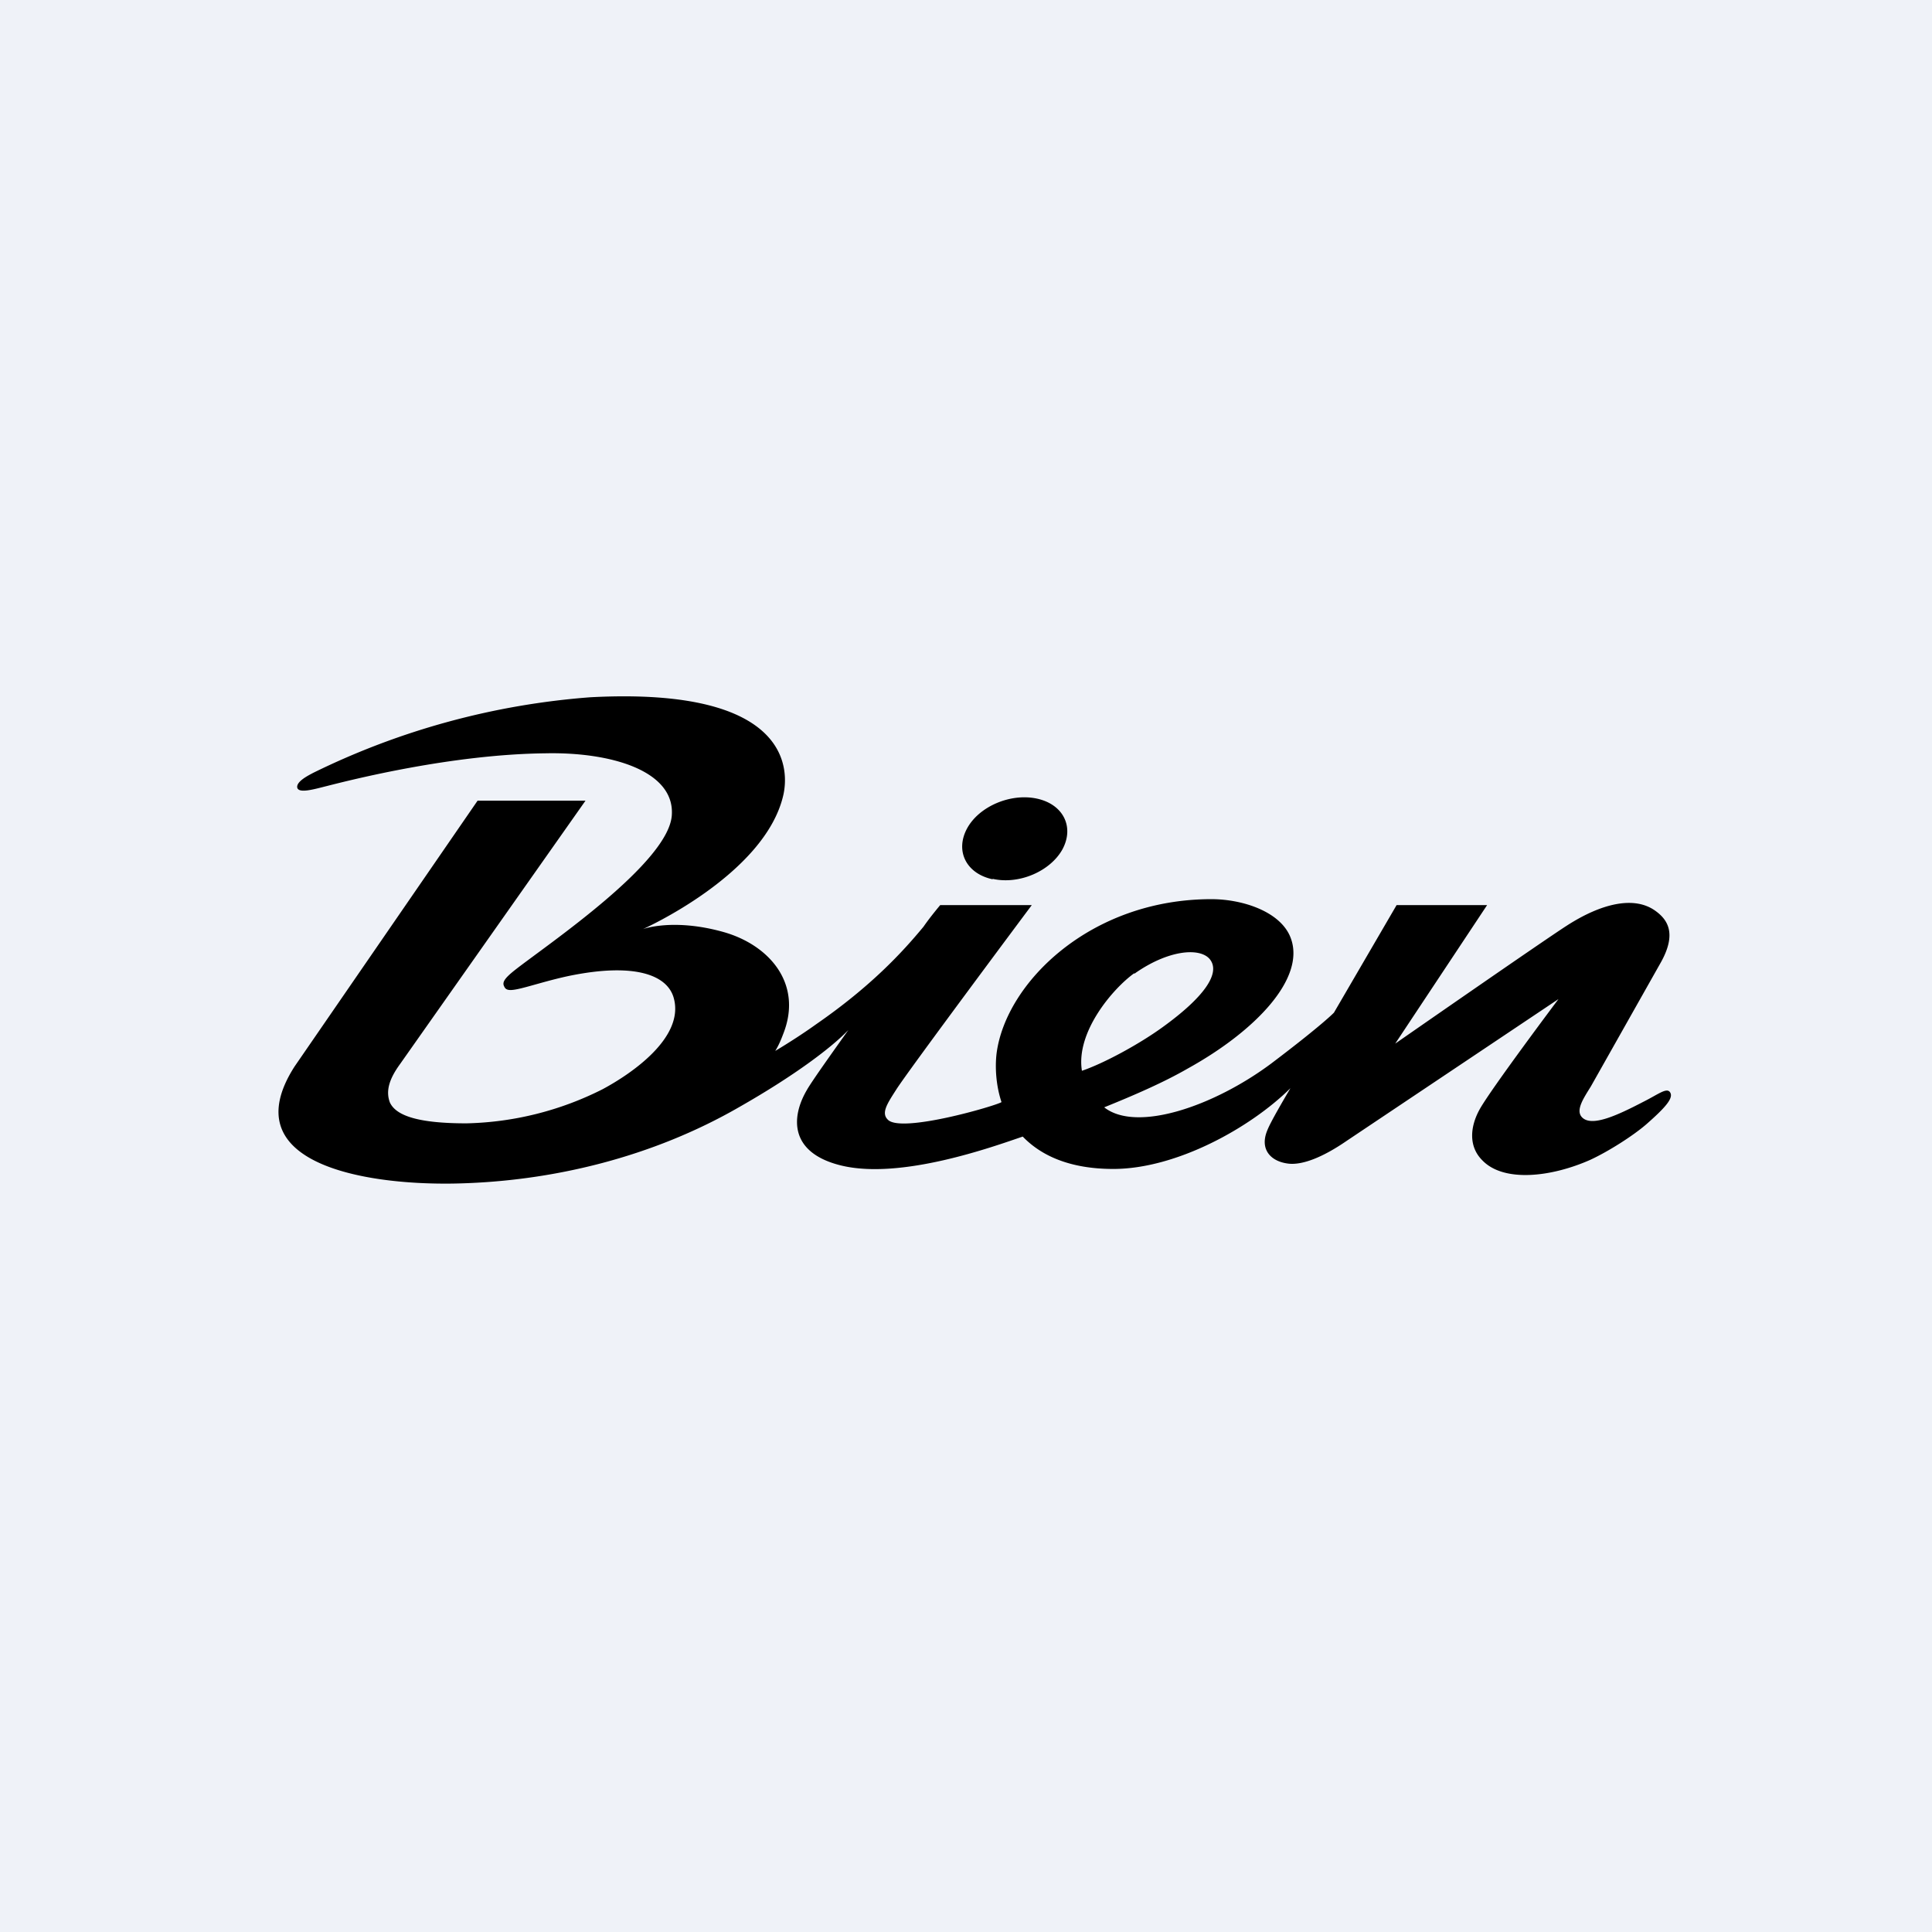
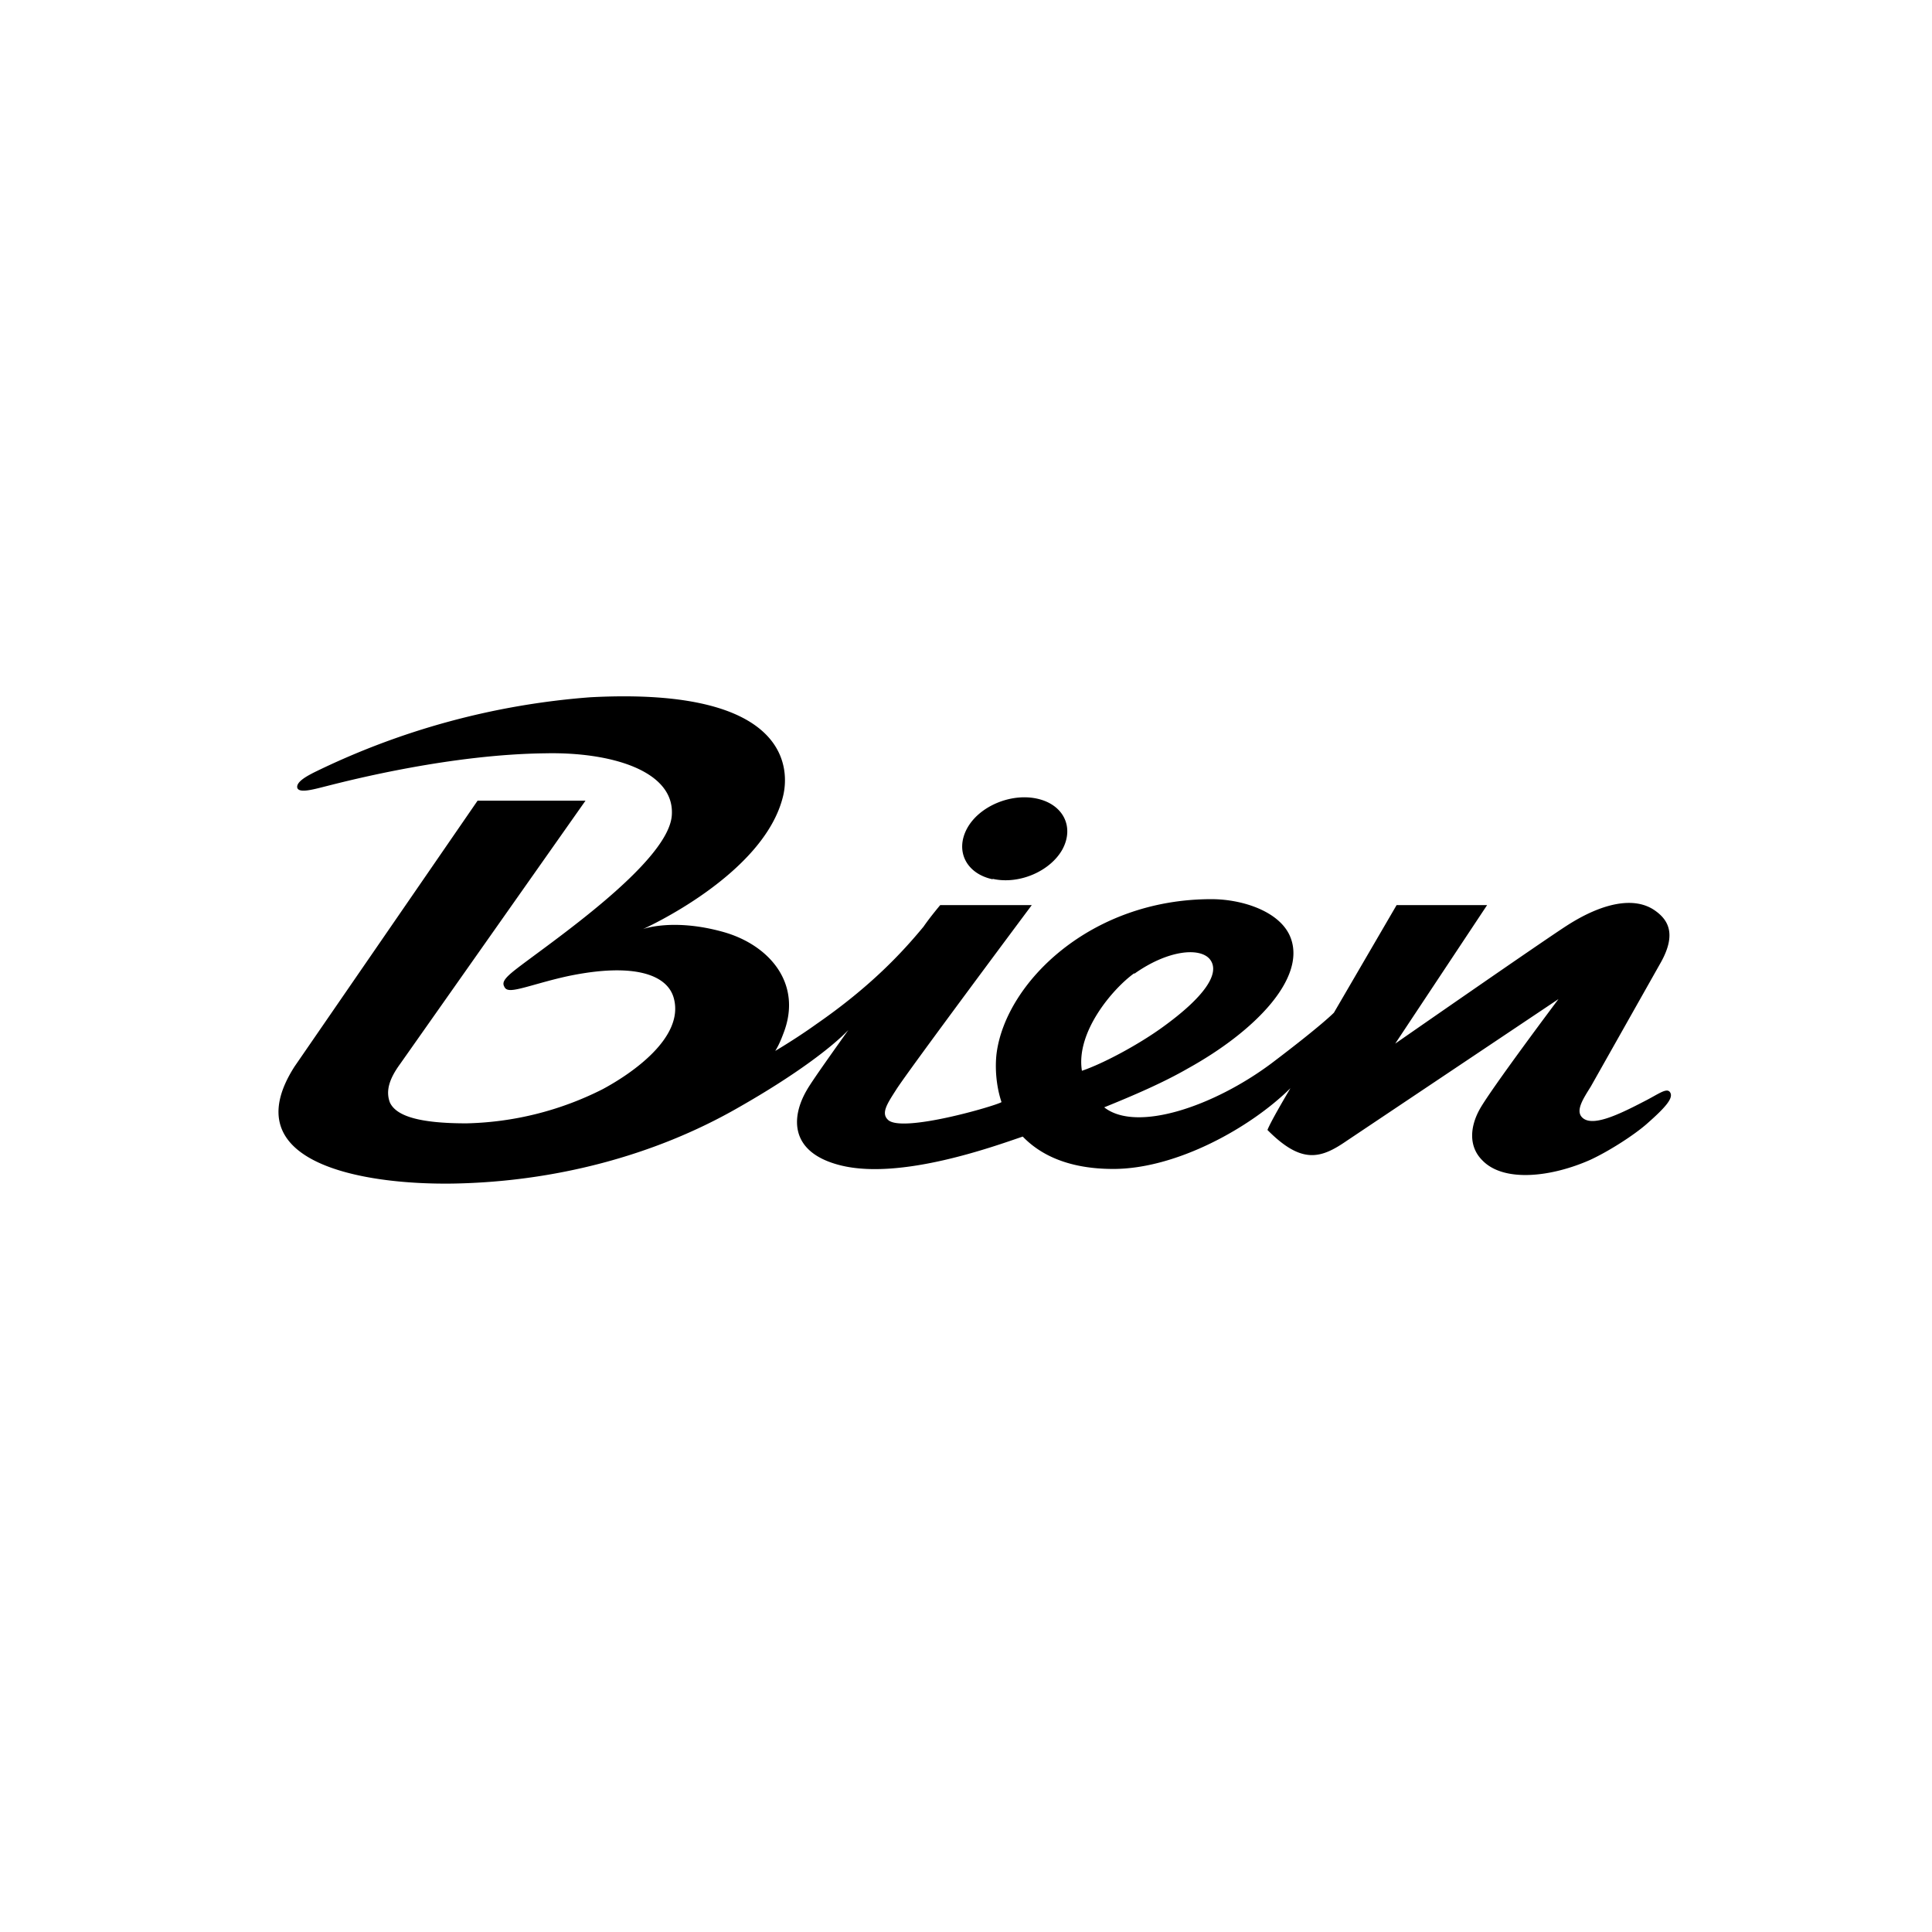
<svg xmlns="http://www.w3.org/2000/svg" viewBox="0 0 55.5 55.5">
-   <path d="M 0,0 H 55.5 V 55.5 H 0 Z" fill="rgb(239, 242, 248)" />
-   <path d="M 28.51,25.245 C 29.27,25.42 30.17,25.03 30.52,24.4 C 30.87,23.75 30.54,23.1 29.78,22.94 C 29.02,22.78 28.12,23.17 27.78,23.8 C 27.43,24.45 27.76,25.1 28.52,25.26 Z M 47.97,31.37 C 47.87,31.24 47.63,31.44 47.21,31.65 C 46.46,32.04 45.73,32.38 45.45,32.1 C 45.25,31.9 45.49,31.55 45.7,31.21 L 47.72,27.63 C 48.16,26.83 47.92,26.43 47.56,26.17 C 46.96,25.73 46.02,25.94 45.01,26.59 C 44.28,27.06 40.08,29.98 40.08,29.98 L 42.72,26 H 40.12 L 38.32,29.09 S 38,29.43 36.52,30.55 C 34.87,31.78 32.65,32.54 31.72,31.81 C 32.56,31.47 33.42,31.1 34.13,30.69 C 36.06,29.62 37.51,28.11 37.08,26.95 C 36.8,26.19 35.7,25.83 34.8,25.83 C 31.32,25.83 28.9,28.23 28.63,30.25 C 28.58,30.65 28.61,31.18 28.77,31.66 C 28.63,31.76 25.87,32.57 25.5,32.16 C 25.31,31.97 25.49,31.7 25.74,31.31 C 26.05,30.81 29.64,26 29.64,26 H 27.01 S 26.73,26.33 26.53,26.62 C 25.91,27.37 25.01,28.34 23.45,29.42 C 23.13,29.65 22.72,29.92 22.27,30.19 C 22.37,30.03 22.44,29.86 22.5,29.7 C 23.07,28.26 22.1,27.14 20.77,26.77 C 19.33,26.37 18.47,26.69 18.47,26.69 S 21.97,25.13 22.5,22.85 C 22.65,22.21 22.83,19.72 16.96,20.03 A 21.74,21.74 0 0,0 9,22.2 C 8.87,22.27 8.5,22.45 8.54,22.63 C 8.59,22.8 9.03,22.67 9.39,22.58 C 10.1,22.4 12.97,21.67 15.67,21.64 C 17.55,21.6 19.37,22.14 19.3,23.4 C 19.24,24.77 15.73,27.13 14.8,27.86 C 14.47,28.12 14.42,28.23 14.49,28.35 C 14.55,28.48 14.72,28.46 15.13,28.35 C 15.5,28.25 15.86,28.14 16.32,28.04 C 18.24,27.64 19.19,28.01 19.36,28.69 C 19.65,29.81 18.15,30.84 17.31,31.29 A 9.1,9.1 0 0,1 13.4,32.27 C 12.04,32.27 11.38,32.06 11.2,31.67 C 11.08,31.35 11.17,31.01 11.49,30.57 L 16.82,23 H 13.72 L 8.46,30.64 C 6.69,33.41 10.42,34.04 13.02,34 C 15.89,33.95 18.78,33.22 21.24,31.8 C 22.82,30.9 23.88,30.1 24.37,29.59 C 24,30.11 23.32,31.06 23.18,31.31 C 22.71,32.11 22.69,33.12 24.16,33.48 C 25.88,33.9 28.53,32.94 29.38,32.65 C 29.9,33.19 30.72,33.58 31.98,33.58 C 33.8,33.58 35.93,32.39 37.07,31.26 C 36.87,31.6 36.5,32.23 36.41,32.46 C 36.17,33.02 36.51,33.38 37.04,33.43 C 37.4,33.46 37.95,33.28 38.69,32.77 L 44.77,28.7 S 42.84,31.27 42.51,31.86 C 42.23,32.36 42.18,32.93 42.58,33.33 C 43.19,33.97 44.55,33.82 45.68,33.32 C 46.22,33.07 46.92,32.62 47.29,32.3 C 47.86,31.8 48.09,31.53 47.97,31.37 Z M 32.59,27.97 C 33.55,27.29 34.46,27.21 34.75,27.55 C 35.08,27.95 34.59,28.65 33.38,29.52 C 32.7,30.01 31.7,30.55 31.08,30.76 C 30.9,29.64 31.98,28.39 32.58,27.96 Z" />
+   <path d="M 28.51,25.245 C 29.27,25.42 30.17,25.03 30.52,24.4 C 30.87,23.75 30.54,23.1 29.78,22.94 C 29.02,22.78 28.12,23.17 27.78,23.8 C 27.43,24.45 27.76,25.1 28.52,25.26 Z M 47.97,31.37 C 47.87,31.24 47.63,31.44 47.21,31.65 C 46.46,32.04 45.73,32.38 45.45,32.1 C 45.25,31.9 45.49,31.55 45.7,31.21 L 47.72,27.63 C 48.16,26.83 47.92,26.43 47.56,26.17 C 46.96,25.73 46.02,25.94 45.01,26.59 C 44.28,27.06 40.08,29.98 40.08,29.98 L 42.72,26 H 40.12 L 38.32,29.09 S 38,29.43 36.52,30.55 C 34.87,31.78 32.65,32.54 31.72,31.81 C 32.56,31.47 33.42,31.1 34.13,30.69 C 36.06,29.62 37.51,28.11 37.08,26.95 C 36.8,26.19 35.7,25.83 34.8,25.83 C 31.32,25.83 28.9,28.23 28.63,30.25 C 28.58,30.65 28.61,31.18 28.77,31.66 C 28.63,31.76 25.87,32.57 25.5,32.16 C 25.31,31.97 25.49,31.7 25.74,31.31 C 26.05,30.81 29.64,26 29.64,26 H 27.01 S 26.73,26.33 26.53,26.62 C 25.91,27.37 25.01,28.34 23.45,29.42 C 23.13,29.65 22.72,29.92 22.27,30.19 C 22.37,30.03 22.44,29.86 22.5,29.7 C 23.07,28.26 22.1,27.14 20.77,26.77 C 19.33,26.37 18.47,26.69 18.47,26.69 S 21.97,25.13 22.5,22.85 C 22.65,22.21 22.83,19.72 16.96,20.03 A 21.74,21.74 0 0,0 9,22.2 C 8.87,22.27 8.5,22.45 8.54,22.63 C 8.59,22.8 9.03,22.67 9.39,22.58 C 10.1,22.4 12.97,21.67 15.67,21.64 C 17.55,21.6 19.37,22.14 19.3,23.4 C 19.24,24.77 15.73,27.13 14.8,27.86 C 14.47,28.12 14.42,28.23 14.49,28.35 C 14.55,28.48 14.72,28.46 15.13,28.35 C 15.5,28.25 15.86,28.14 16.32,28.04 C 18.24,27.64 19.19,28.01 19.36,28.69 C 19.65,29.81 18.15,30.84 17.31,31.29 A 9.1,9.1 0 0,1 13.4,32.27 C 12.04,32.27 11.38,32.06 11.2,31.67 C 11.08,31.35 11.17,31.01 11.49,30.57 L 16.82,23 H 13.72 L 8.46,30.64 C 6.69,33.41 10.42,34.04 13.02,34 C 15.89,33.95 18.78,33.22 21.24,31.8 C 22.82,30.9 23.88,30.1 24.37,29.59 C 24,30.11 23.32,31.06 23.18,31.31 C 22.71,32.11 22.69,33.12 24.16,33.48 C 25.88,33.9 28.53,32.94 29.38,32.65 C 29.9,33.19 30.72,33.58 31.98,33.58 C 33.8,33.58 35.93,32.39 37.07,31.26 C 36.87,31.6 36.5,32.23 36.41,32.46 C 37.4,33.46 37.95,33.28 38.69,32.77 L 44.77,28.7 S 42.84,31.27 42.51,31.86 C 42.23,32.36 42.18,32.93 42.58,33.33 C 43.19,33.97 44.55,33.82 45.68,33.32 C 46.22,33.07 46.92,32.62 47.29,32.3 C 47.86,31.8 48.09,31.53 47.97,31.37 Z M 32.59,27.97 C 33.55,27.29 34.46,27.21 34.75,27.55 C 35.08,27.95 34.59,28.65 33.38,29.52 C 32.7,30.01 31.7,30.55 31.08,30.76 C 30.9,29.64 31.98,28.39 32.58,27.96 Z" />
</svg>